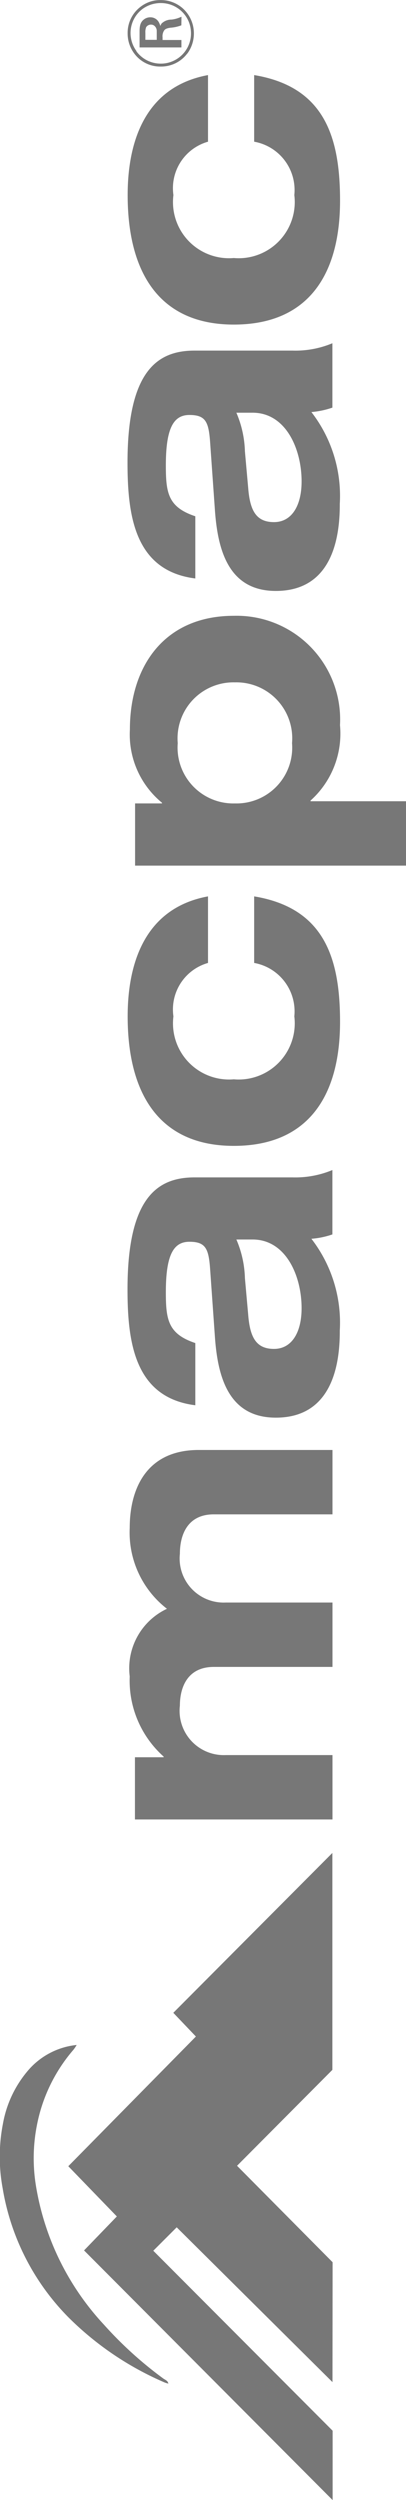
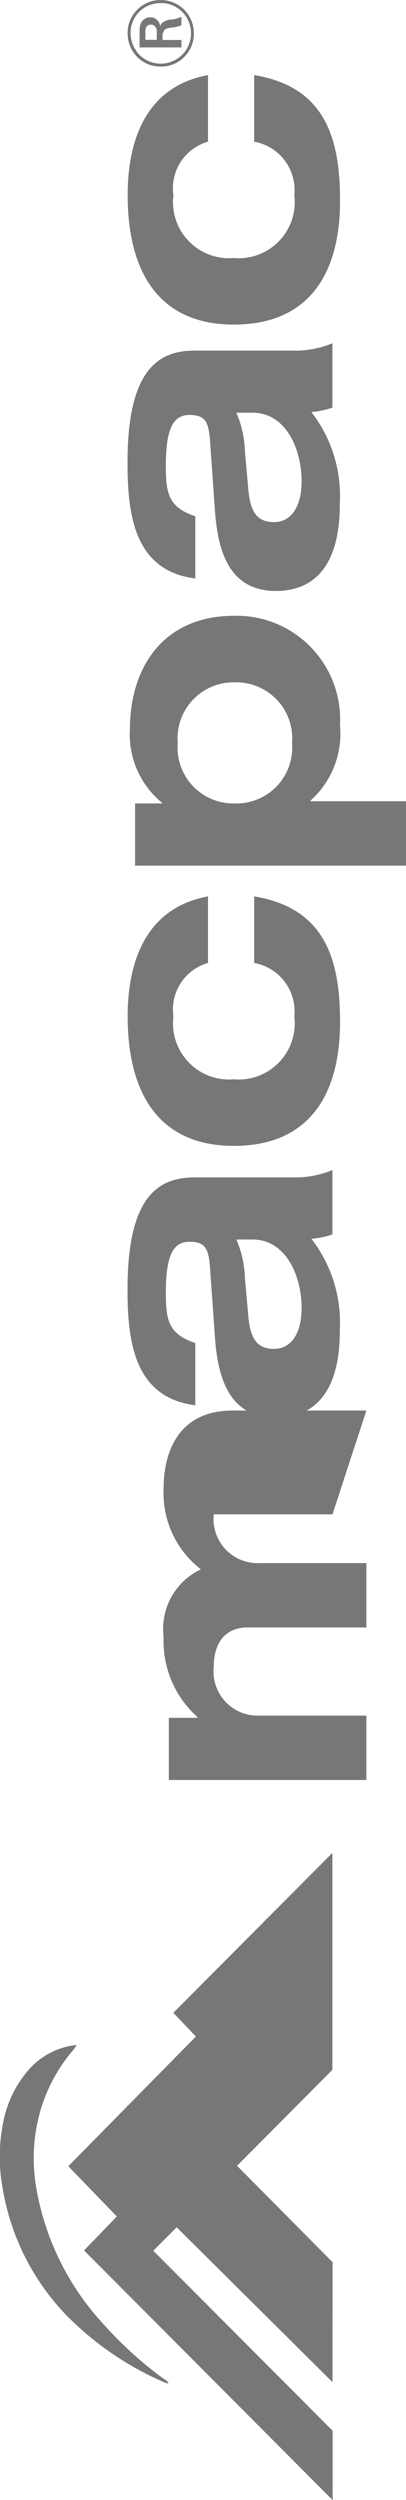
<svg xmlns="http://www.w3.org/2000/svg" width="14" height="86.011" viewBox="0 0 14 86.011">
-   <path id="lnav-macpac" d="M-10652.271-9599.714v-9.342h2.14v.928h.023a3.032,3.032,0,0,1,2.519-1.107c2.19,0,3.913,1.2,3.913,3.585a3.569,3.569,0,0,1-3.763,3.66,3.089,3.089,0,0,1-2.594-1.016h-.023v3.292Zm2.14-5.9a1.92,1.92,0,0,0,2.074,1.97,1.926,1.926,0,0,0,2.091-1.97,1.928,1.928,0,0,0-2.091-1.971A1.922,1.922,0,0,0-10650.131-9605.612Zm16.474-.038c0-2.566,1.787-3.66,4.456-3.66,1.712,0,3.712.521,4.128,2.771h-2.292a1.662,1.662,0,0,0-1.836-1.193,1.932,1.932,0,0,0-2.166,2.083,1.933,1.933,0,0,0,2.166,2.086,1.689,1.689,0,0,0,1.836-1.385h2.292c-.4,2.414-2.115,2.962-4.318,2.962C-10631.932-9601.987-10633.657-9603.081-10633.657-9605.65Zm-28.256,0c0-2.566,1.787-3.66,4.456-3.66,1.712,0,3.714.521,4.128,2.771h-2.29a1.664,1.664,0,0,0-1.838-1.193,1.933,1.933,0,0,0-2.166,2.083,1.934,1.934,0,0,0,2.166,2.086,1.693,1.693,0,0,0,1.838-1.385h2.29c-.4,2.414-2.115,2.962-4.316,2.962C-10660.187-9601.987-10661.913-9603.081-10661.913-9605.65Zm19.092,1.448c0-1.652,1.448-2.007,2.795-2.1l2.354-.167c.68-.051.905-.164.905-.712s-.454-.812-1.736-.812c-.945,0-1.435.075-1.749,1.016h-2.14c.264-2.1,2.177-2.338,3.988-2.338,3.172,0,3.852,1.043,3.852,2.313v3.381a3.311,3.311,0,0,0,.253,1.371h-2.215a3.011,3.011,0,0,1-.153-.724,4.7,4.7,0,0,1-3.157.979C-10641.588-9601.99-10642.821-9602.613-10642.821-9604.2Zm4.821-1.066-1.284.115c-.779.062-1.169.279-1.169.89s.566.951,1.4.951c1.12,0,2.364-.545,2.364-1.69v-.559A3.613,3.613,0,0,1-10638-9605.269Zm-33.263,1.066c0-1.652,1.445-2.007,2.792-2.1l2.354-.167c.68-.051.905-.164.905-.712s-.451-.812-1.735-.812c-.943,0-1.436.075-1.75,1.016h-2.14c.264-2.1,2.178-2.338,3.991-2.338,3.171,0,3.849,1.043,3.849,2.313v3.381a3.327,3.327,0,0,0,.253,1.371h-2.215a2.87,2.87,0,0,1-.15-.724,4.709,4.709,0,0,1-3.16.979C-10670.029-9601.99-10671.263-9602.613-10671.263-9604.2Zm4.818-1.066-1.282.115c-.781.062-1.171.279-1.171.89s.566.951,1.4.951c1.12,0,2.364-.545,2.364-1.69v-.559A3.6,3.6,0,0,1-10666.444-9605.269Zm-38,3.021,5.326-5.372-.806-.807-6.192,6.184h-2.387l8.59-8.572,1.169,1.131,1.728-1.674,4.462,4.4.816-.779,5.5,5.485h-7.463l-3.3-3.287-3.318,3.295Zm29.855,0v-4.093c0-.916-.718-1.169-1.357-1.169a1.517,1.517,0,0,0-1.677,1.575v3.687h-2.215v-4.093c0-.916-.715-1.169-1.333-1.169a1.523,1.523,0,0,0-1.7,1.575v3.687h-2.215v-6.812h2.14v.989h.024a3.5,3.5,0,0,1,2.757-1.169,2.261,2.261,0,0,1,2.327,1.284,3.316,3.316,0,0,1,2.782-1.284c1.359,0,2.682.586,2.682,2.378v4.614Zm50.253-5.012a1.127,1.127,0,0,1-.443-.911,1.112,1.112,0,0,1,.258-.733,1.15,1.15,0,0,1,.89-.408,1.123,1.123,0,0,1,.919.459,1.108,1.108,0,0,1,.221.69,1.14,1.14,0,0,1-.271.736,1.153,1.153,0,0,1-.874.4A1.167,1.167,0,0,1-10624.334-9607.255Zm.086-1.752a1.034,1.034,0,0,0-.428.844,1,1,0,0,0,.078.395,1.038,1.038,0,0,0,.968.646,1.087,1.087,0,0,0,.35-.06,1.038,1.038,0,0,0,.688-.978,1.064,1.064,0,0,0-.2-.629,1.034,1.034,0,0,0-.836-.417A1.044,1.044,0,0,0-10624.248-9609.007Zm.89,1.553a1.31,1.31,0,0,1-.083-.381c-.021-.132-.046-.186-.113-.224a.362.362,0,0,0-.218-.043h-.091v.65h-.256v-1.443h.468c.175,0,.373-.011.492.146a.356.356,0,0,1,.077.223.33.33,0,0,1-.2.31.458.458,0,0,1-.1.037.358.358,0,0,1,.086.043.489.489,0,0,1,.135.345,1.062,1.062,0,0,0,.1.341Zm-.5-.849h.215c.029,0,.059,0,.088,0a.228.228,0,0,0,.2-.11.2.2,0,0,0,.021-.091.193.193,0,0,0-.089-.164.461.461,0,0,0-.193-.027c-.021,0-.048,0-.075,0h-.166Zm-80.644.4s.008,0,.011,0a.018.018,0,0,0,0,.011Zm.04-.11a10.651,10.651,0,0,1,2.244-3.33,8.217,8.217,0,0,1,4.442-2.273,5.944,5.944,0,0,1,2.233.011,3.845,3.845,0,0,1,1.795.841,2.547,2.547,0,0,1,.906,1.7,1.409,1.409,0,0,1-.164-.11,5.581,5.581,0,0,0-2.5-1.241,5.882,5.882,0,0,0-2.115-.064,9.172,9.172,0,0,0-4.843,2.354,13.247,13.247,0,0,0-1.852,2.045c-.049.067-.075.161-.175.175A.55.55,0,0,1-10704.467-9608.01Z" transform="translate(9613.714 -10622.49) rotate(-90)" fill="#777" />
+   <path id="lnav-macpac" d="M-10652.271-9599.714v-9.342h2.14v.928h.023a3.032,3.032,0,0,1,2.519-1.107c2.19,0,3.913,1.2,3.913,3.585a3.569,3.569,0,0,1-3.763,3.66,3.089,3.089,0,0,1-2.594-1.016h-.023v3.292Zm2.14-5.9a1.92,1.92,0,0,0,2.074,1.97,1.926,1.926,0,0,0,2.091-1.97,1.928,1.928,0,0,0-2.091-1.971A1.922,1.922,0,0,0-10650.131-9605.612Zm16.474-.038c0-2.566,1.787-3.66,4.456-3.66,1.712,0,3.712.521,4.128,2.771h-2.292a1.662,1.662,0,0,0-1.836-1.193,1.932,1.932,0,0,0-2.166,2.083,1.933,1.933,0,0,0,2.166,2.086,1.689,1.689,0,0,0,1.836-1.385h2.292c-.4,2.414-2.115,2.962-4.318,2.962C-10631.932-9601.987-10633.657-9603.081-10633.657-9605.65Zm-28.256,0c0-2.566,1.787-3.66,4.456-3.66,1.712,0,3.714.521,4.128,2.771h-2.29a1.664,1.664,0,0,0-1.838-1.193,1.933,1.933,0,0,0-2.166,2.083,1.934,1.934,0,0,0,2.166,2.086,1.693,1.693,0,0,0,1.838-1.385h2.29c-.4,2.414-2.115,2.962-4.316,2.962C-10660.187-9601.987-10661.913-9603.081-10661.913-9605.65Zm19.092,1.448c0-1.652,1.448-2.007,2.795-2.1l2.354-.167c.68-.051.905-.164.905-.712s-.454-.812-1.736-.812c-.945,0-1.435.075-1.749,1.016h-2.14c.264-2.1,2.177-2.338,3.988-2.338,3.172,0,3.852,1.043,3.852,2.313v3.381a3.311,3.311,0,0,0,.253,1.371h-2.215a3.011,3.011,0,0,1-.153-.724,4.7,4.7,0,0,1-3.157.979C-10641.588-9601.99-10642.821-9602.613-10642.821-9604.2Zm4.821-1.066-1.284.115c-.779.062-1.169.279-1.169.89s.566.951,1.4.951c1.12,0,2.364-.545,2.364-1.69v-.559A3.613,3.613,0,0,1-10638-9605.269Zm-33.263,1.066c0-1.652,1.445-2.007,2.792-2.1l2.354-.167c.68-.051.905-.164.905-.712s-.451-.812-1.735-.812c-.943,0-1.436.075-1.75,1.016h-2.14c.264-2.1,2.178-2.338,3.991-2.338,3.171,0,3.849,1.043,3.849,2.313v3.381a3.327,3.327,0,0,0,.253,1.371h-2.215a2.87,2.87,0,0,1-.15-.724,4.709,4.709,0,0,1-3.16.979C-10670.029-9601.99-10671.263-9602.613-10671.263-9604.2Zm4.818-1.066-1.282.115c-.781.062-1.171.279-1.171.89s.566.951,1.4.951c1.12,0,2.364-.545,2.364-1.69v-.559A3.6,3.6,0,0,1-10666.444-9605.269Zm-38,3.021,5.326-5.372-.806-.807-6.192,6.184h-2.387l8.59-8.572,1.169,1.131,1.728-1.674,4.462,4.4.816-.779,5.5,5.485h-7.463l-3.3-3.287-3.318,3.295Zm29.855,0v-4.093a1.517,1.517,0,0,0-1.677,1.575v3.687h-2.215v-4.093c0-.916-.715-1.169-1.333-1.169a1.523,1.523,0,0,0-1.7,1.575v3.687h-2.215v-6.812h2.14v.989h.024a3.5,3.5,0,0,1,2.757-1.169,2.261,2.261,0,0,1,2.327,1.284,3.316,3.316,0,0,1,2.782-1.284c1.359,0,2.682.586,2.682,2.378v4.614Zm50.253-5.012a1.127,1.127,0,0,1-.443-.911,1.112,1.112,0,0,1,.258-.733,1.15,1.15,0,0,1,.89-.408,1.123,1.123,0,0,1,.919.459,1.108,1.108,0,0,1,.221.69,1.14,1.14,0,0,1-.271.736,1.153,1.153,0,0,1-.874.4A1.167,1.167,0,0,1-10624.334-9607.255Zm.086-1.752a1.034,1.034,0,0,0-.428.844,1,1,0,0,0,.078.395,1.038,1.038,0,0,0,.968.646,1.087,1.087,0,0,0,.35-.06,1.038,1.038,0,0,0,.688-.978,1.064,1.064,0,0,0-.2-.629,1.034,1.034,0,0,0-.836-.417A1.044,1.044,0,0,0-10624.248-9609.007Zm.89,1.553a1.31,1.31,0,0,1-.083-.381c-.021-.132-.046-.186-.113-.224a.362.362,0,0,0-.218-.043h-.091v.65h-.256v-1.443h.468c.175,0,.373-.011.492.146a.356.356,0,0,1,.077.223.33.33,0,0,1-.2.31.458.458,0,0,1-.1.037.358.358,0,0,1,.086.043.489.489,0,0,1,.135.345,1.062,1.062,0,0,0,.1.341Zm-.5-.849h.215c.029,0,.059,0,.088,0a.228.228,0,0,0,.2-.11.2.2,0,0,0,.021-.091.193.193,0,0,0-.089-.164.461.461,0,0,0-.193-.027c-.021,0-.048,0-.075,0h-.166Zm-80.644.4s.008,0,.011,0a.018.018,0,0,0,0,.011Zm.04-.11a10.651,10.651,0,0,1,2.244-3.33,8.217,8.217,0,0,1,4.442-2.273,5.944,5.944,0,0,1,2.233.011,3.845,3.845,0,0,1,1.795.841,2.547,2.547,0,0,1,.906,1.7,1.409,1.409,0,0,1-.164-.11,5.581,5.581,0,0,0-2.5-1.241,5.882,5.882,0,0,0-2.115-.064,9.172,9.172,0,0,0-4.843,2.354,13.247,13.247,0,0,0-1.852,2.045c-.049.067-.075.161-.175.175A.55.55,0,0,1-10704.467-9608.01Z" transform="translate(9613.714 -10622.49) rotate(-90)" fill="#777" />
</svg>